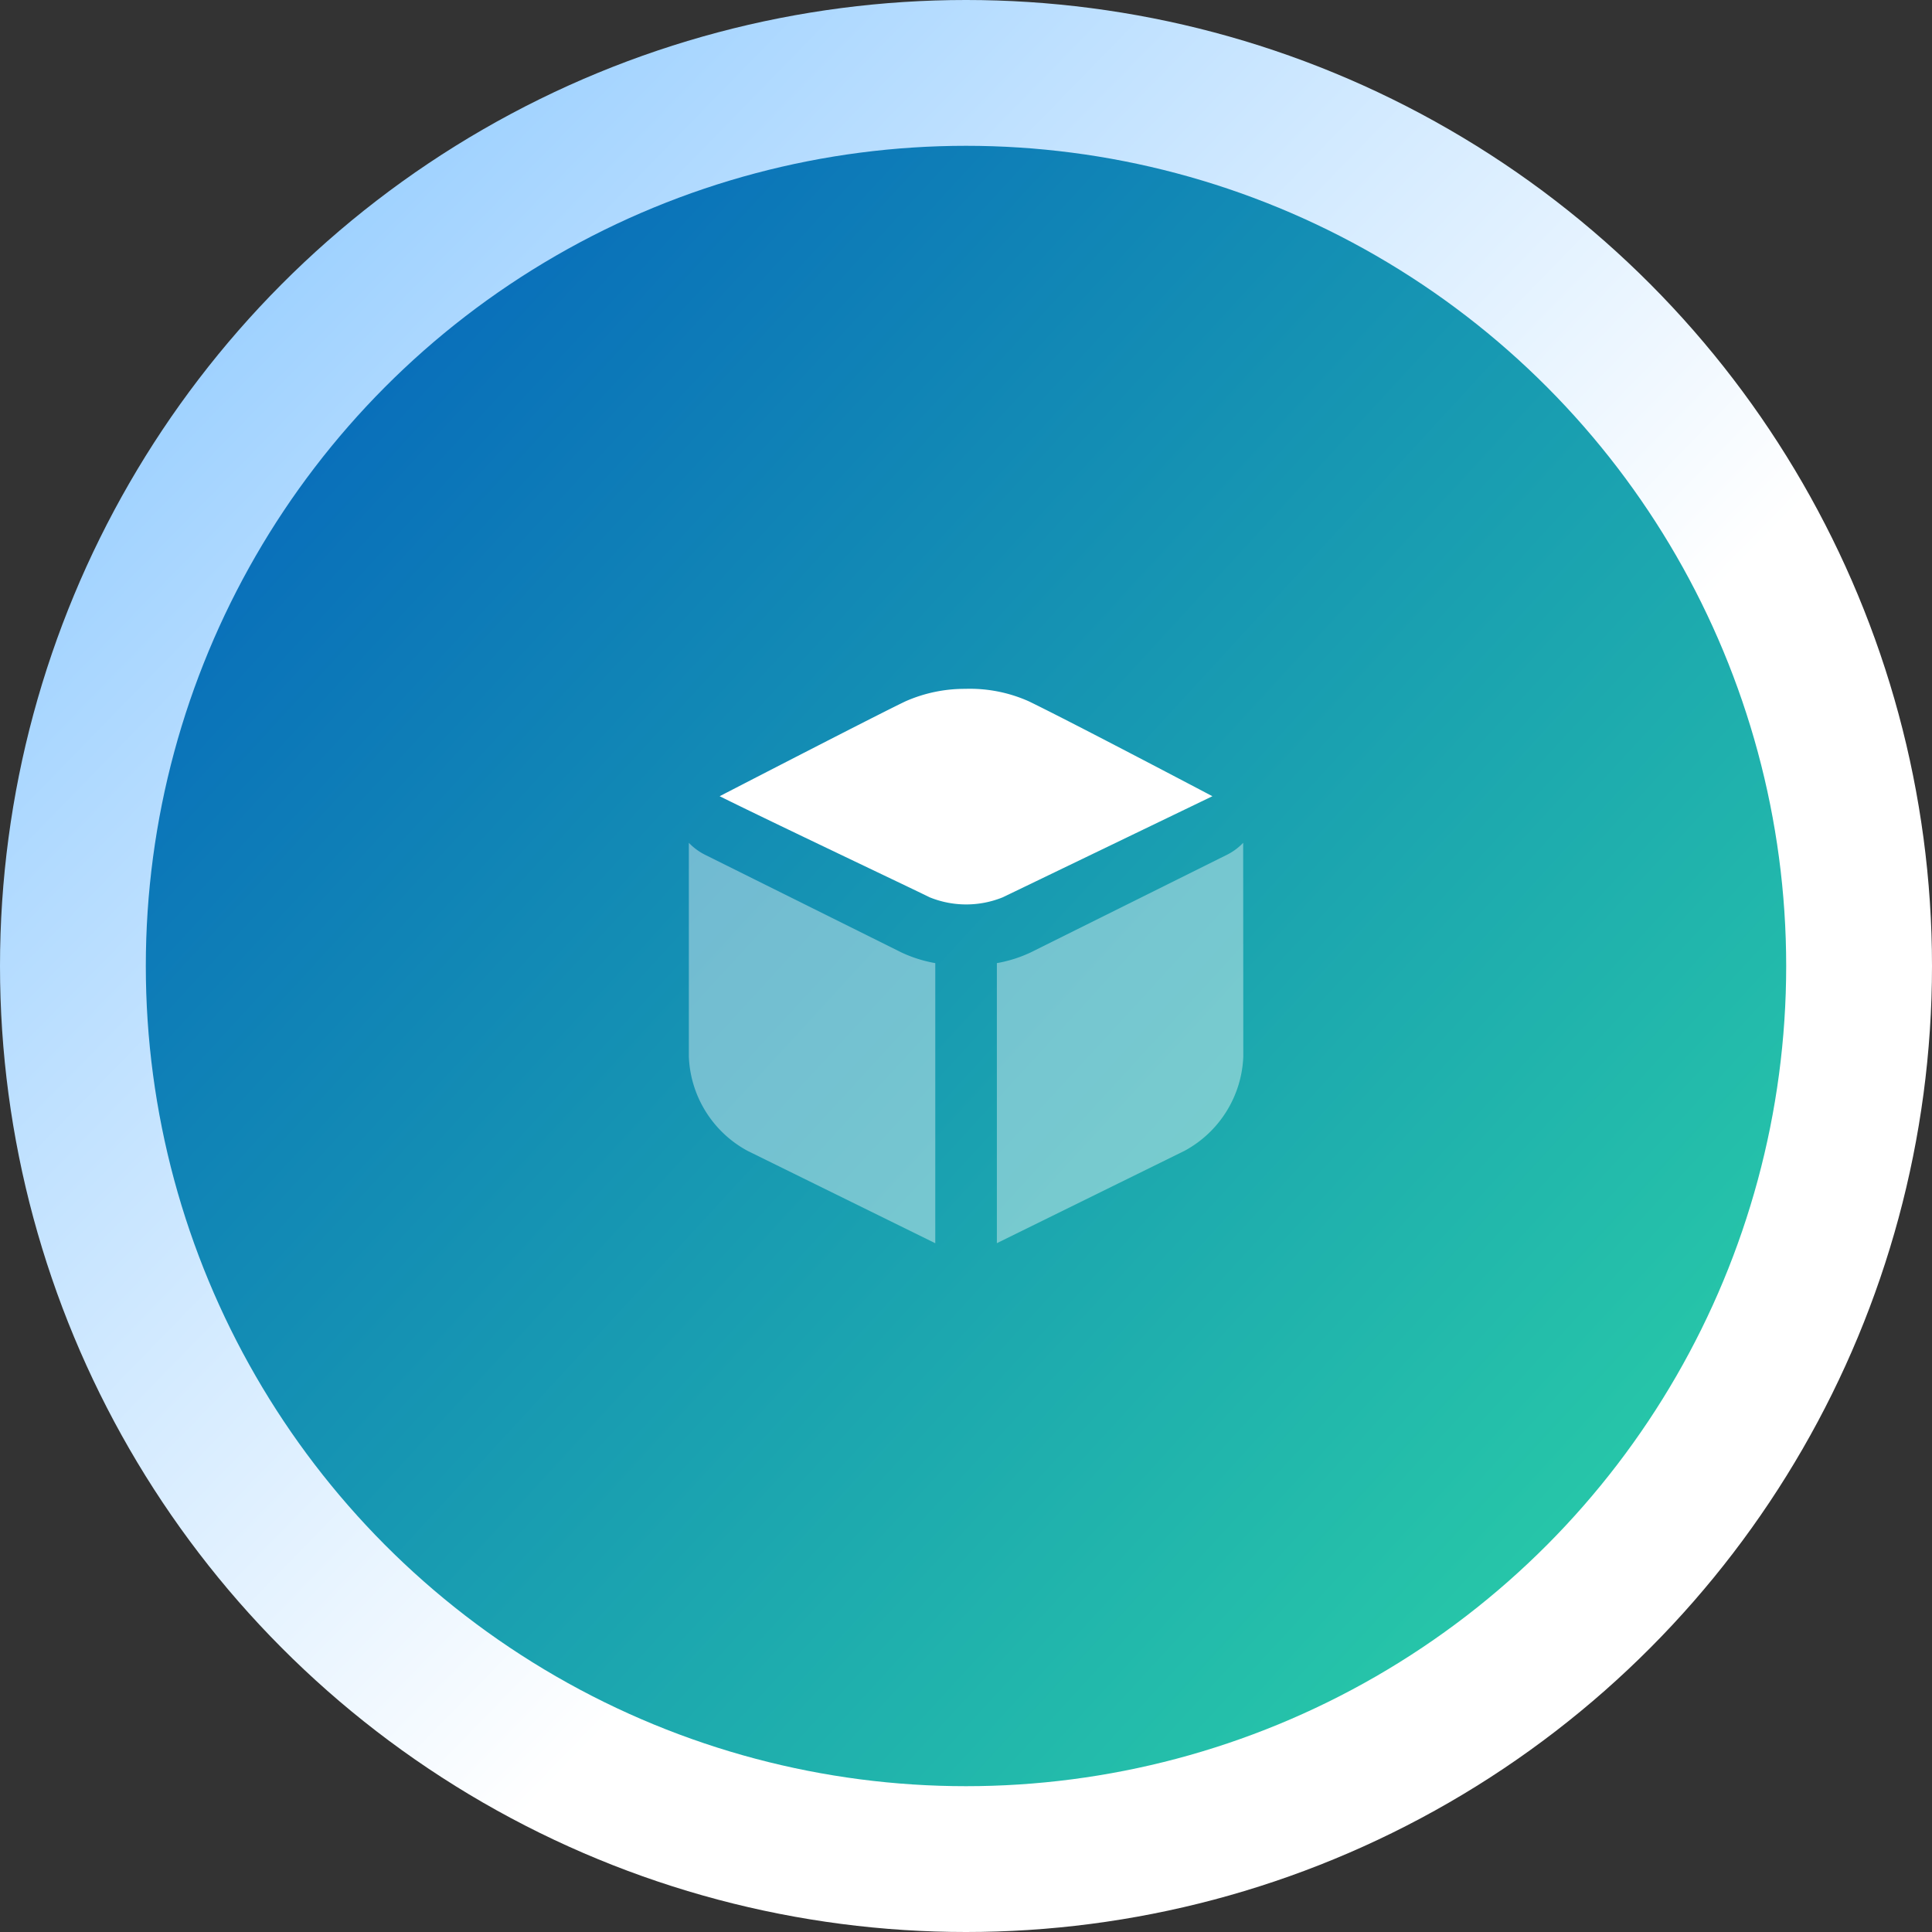
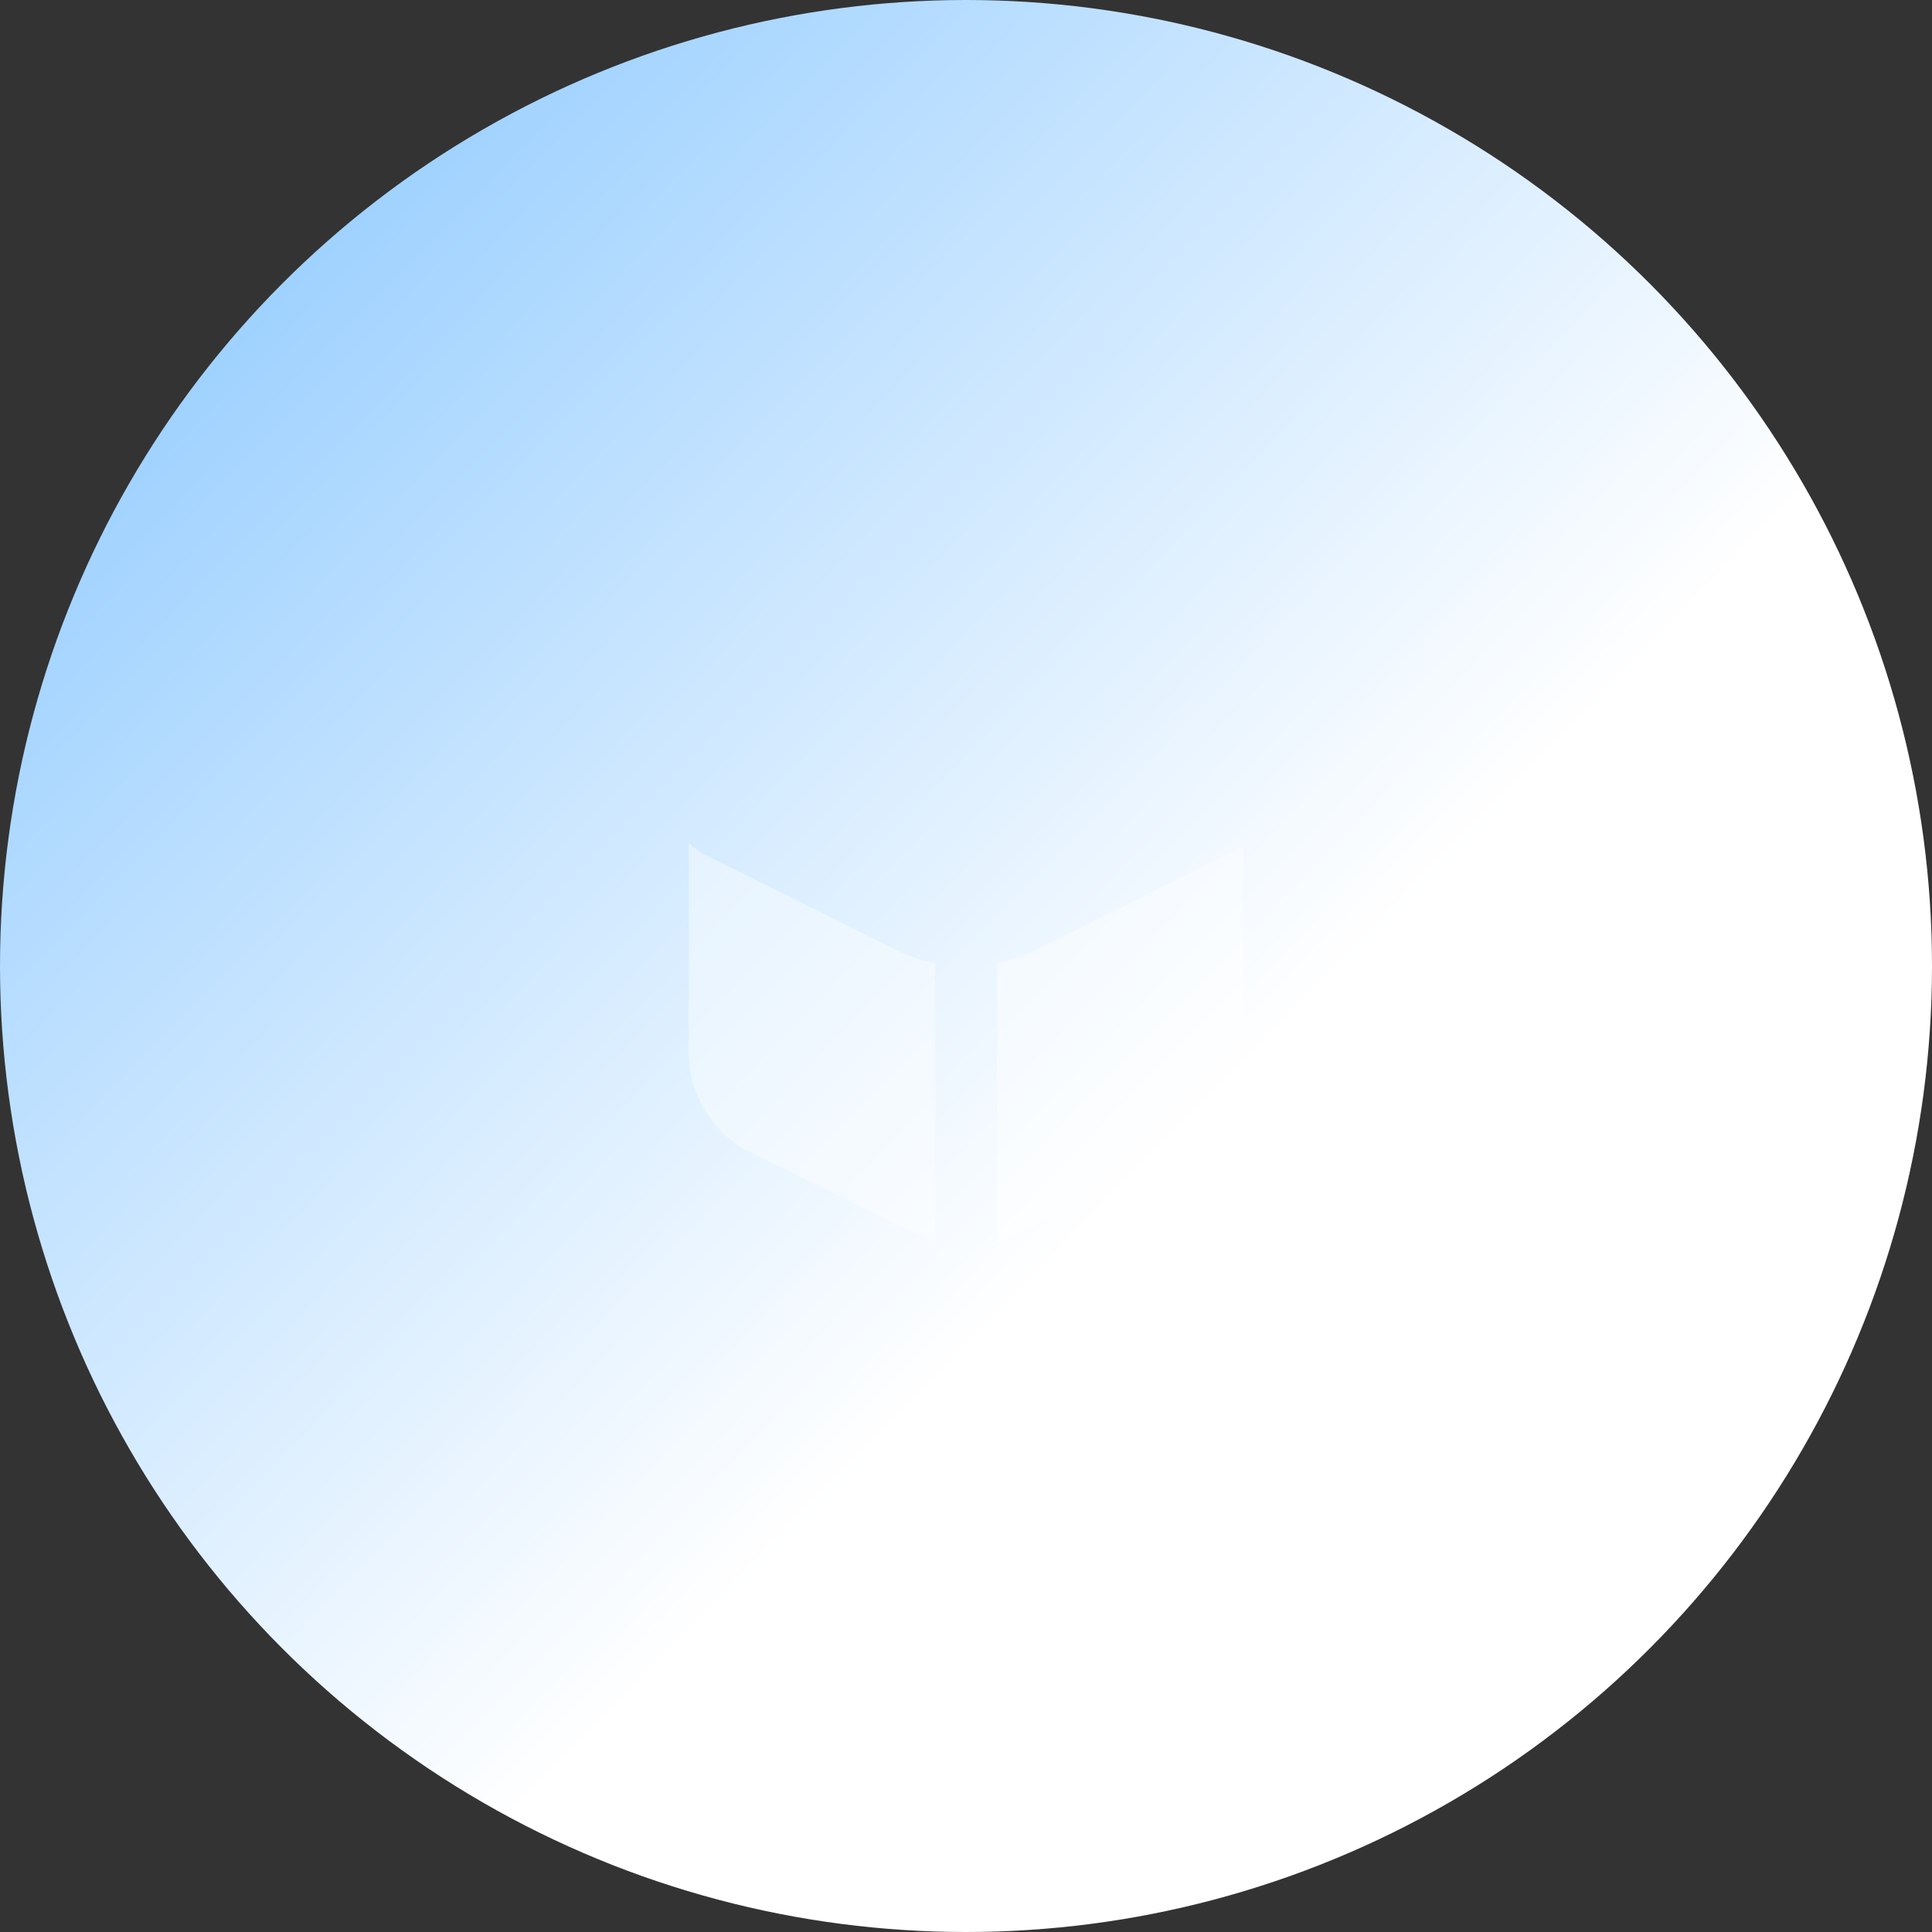
<svg xmlns="http://www.w3.org/2000/svg" width="106" height="106" viewBox="0 0 106 106">
  <rect x="0" y="0" width="106" height="106" fill="#333333" stroke="none" />
  <defs>
    <linearGradient id="linear-gradient" x1="0.579" y1="0.623" x2="-0.365" y2="-0.298" gradientUnits="objectBoundingBox">
      <stop offset="0" stop-color="#fff" />
      <stop offset="1" stop-color="#3aa2ff" />
    </linearGradient>
    <linearGradient id="linear-gradient-2" x1="0.045" y1="0.084" x2="1.365" y2="1.298" gradientUnits="objectBoundingBox">
      <stop offset="0" stop-color="#0666bc" />
      <stop offset="1" stop-color="#3aff9d" />
    </linearGradient>
  </defs>
  <g id="Group_39" data-name="Group 39" transform="translate(-336 -1800)">
    <circle id="Ellipse_34" data-name="Ellipse 34" cx="53" cy="53" r="53" transform="translate(336 1800)" fill="url(#linear-gradient)" />
-     <circle id="Ellipse_35" data-name="Ellipse 35" cx="45" cy="45" r="45" transform="translate(344 1808)" fill="url(#linear-gradient-2)" />
    <g id="Group_23" data-name="Group 23" transform="translate(-187.275 99.725)">
      <rect id="Rectangle_14" data-name="Rectangle 14" width="40" height="40" transform="translate(556.275 1733.275)" fill="none" />
      <g id="Group_4" data-name="Group 4" transform="translate(561.069 1738.069)">
        <path id="Path_1" data-name="Path 1" d="M3,8V19.723A6.146,6.146,0,0,0,6.221,24.9l10.3,5.069V14.6a7.342,7.342,0,0,1-1.848-.581L3.95,8.686A3.268,3.268,0,0,1,3,8ZM33.413,8a3.261,3.261,0,0,1-.95.686L21.745,14.018A7.348,7.348,0,0,1,19.9,14.6V29.965l10.3-5.069a6.148,6.148,0,0,0,3.22-5.174Z" transform="translate(-3 0.448)" fill="rgba(255,255,255,0.4)" />
-         <path id="Path_2" data-name="Path 2" d="M17.475,3a8.043,8.043,0,0,0-3.274.682C12.646,4.422,4,8.891,4,8.891c2.919,1.45,10.553,5.064,11.52,5.545a5.333,5.333,0,0,0,4.015,0l11.5-5.545s-7.647-4.03-10.075-5.208A7.924,7.924,0,0,0,17.475,3Z" transform="translate(-2.31 -3)" fill="#fff" />
      </g>
    </g>
  </g>
</svg>